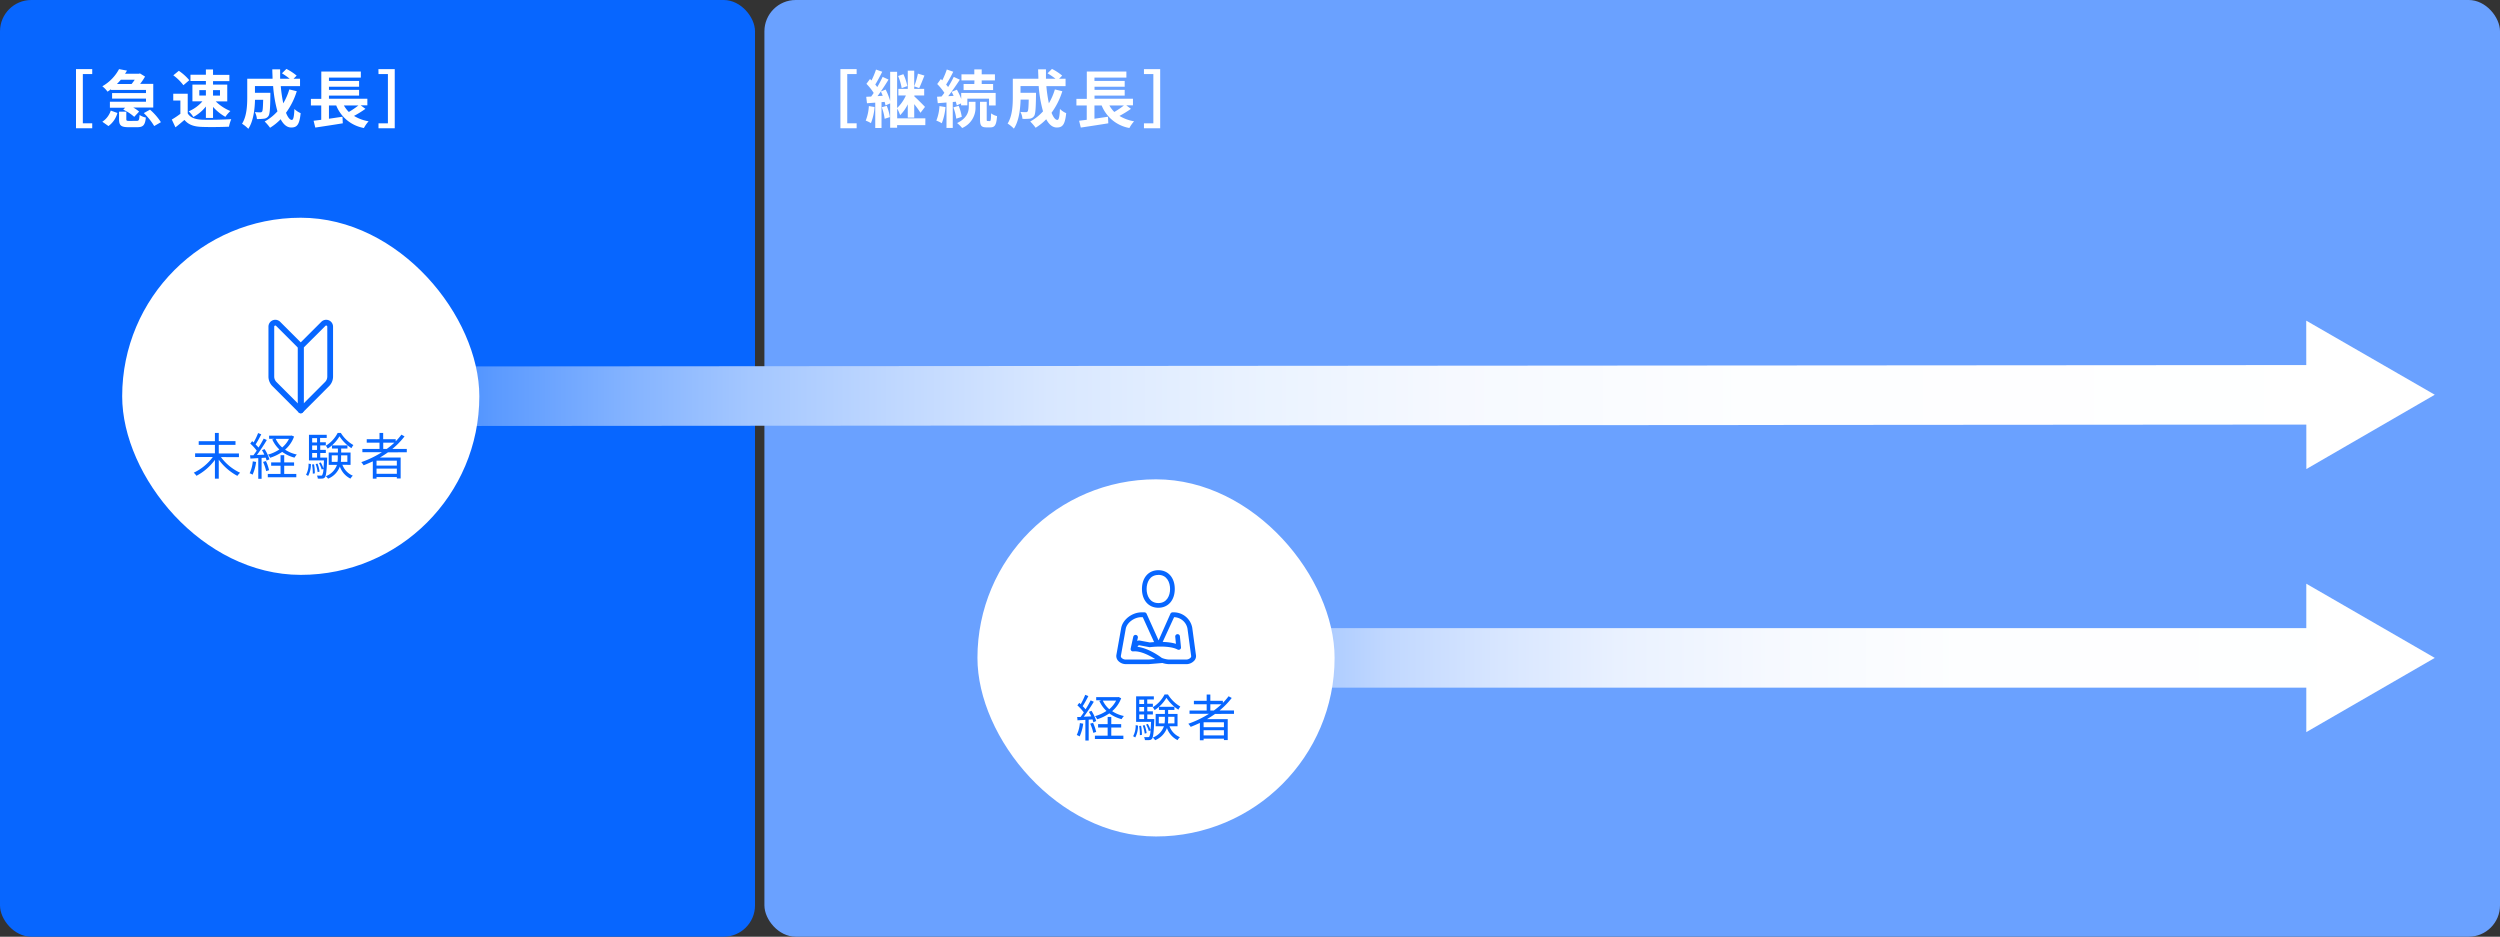
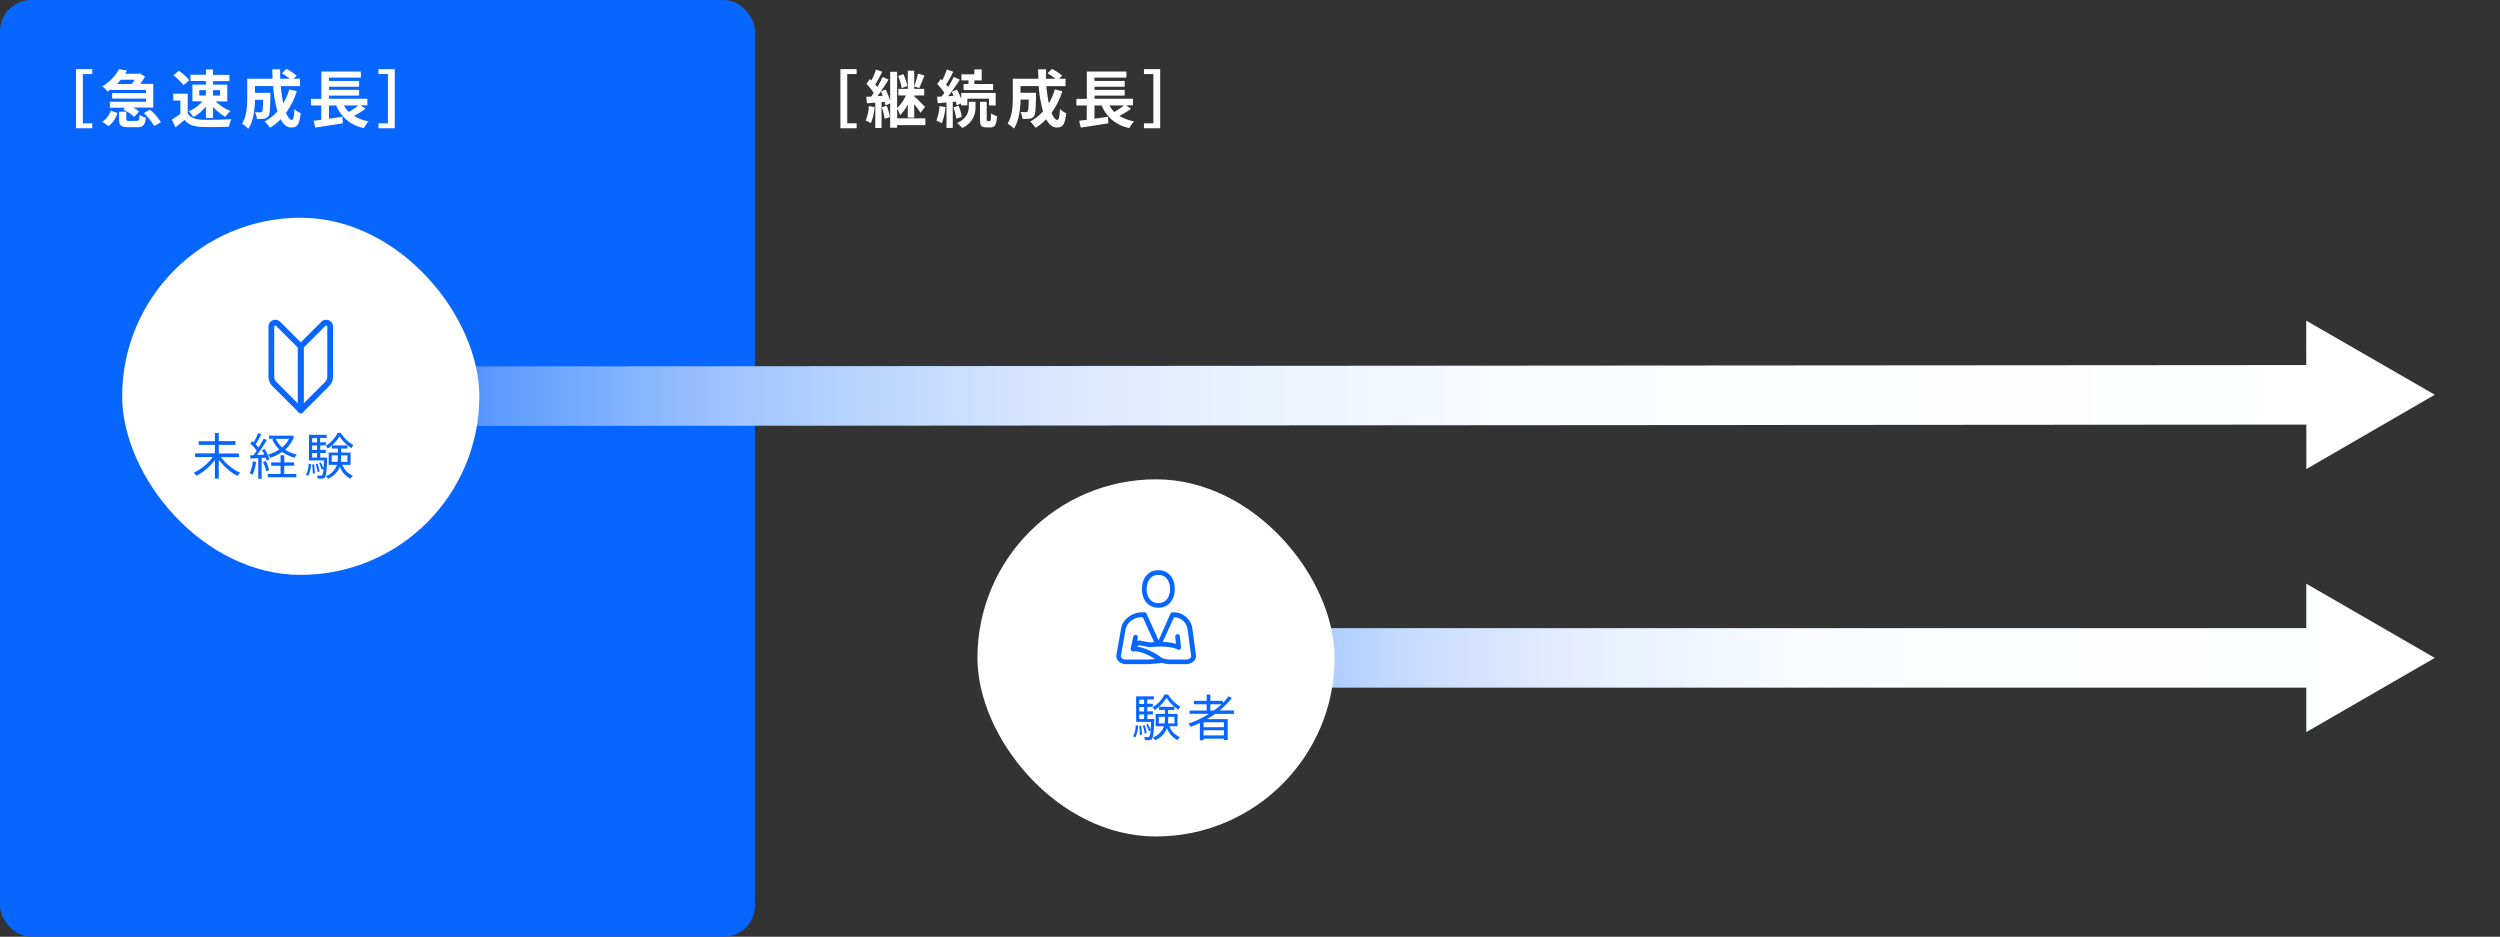
<svg xmlns="http://www.w3.org/2000/svg" xmlns:xlink="http://www.w3.org/1999/xlink" width="798" height="299" viewBox="0 0 798 299">
  <rect x="0" y="0" width="798" height="299" fill="#333333" stroke="none" />
  <defs>
    <linearGradient id="a" x1="96.49" y1="126.26" x2="777.19" y2="126.26" gradientUnits="userSpaceOnUse">
      <stop offset="0" stop-color="#0766ff" />
      <stop offset="0.04" stop-color="#307fff" />
      <stop offset="0.09" stop-color="#5b9aff" />
      <stop offset="0.15" stop-color="#82b2ff" />
      <stop offset="0.21" stop-color="#a4c7ff" />
      <stop offset="0.28" stop-color="#c0d8ff" />
      <stop offset="0.35" stop-color="#d8e7ff" />
      <stop offset="0.44" stop-color="#e9f2ff" />
      <stop offset="0.54" stop-color="#f6f9ff" />
      <stop offset="0.68" stop-color="#fdfeff" />
      <stop offset="1" stop-color="#fff" />
    </linearGradient>
    <linearGradient id="b" x1="96.49" y1="126.03" x2="777.19" y2="126.03" xlink:href="#a" />
    <linearGradient id="c" x1="369.5" y1="210" x2="777.18" y2="210" gradientUnits="userSpaceOnUse">
      <stop offset="0" stop-color="#6aa1ff" />
      <stop offset="0.04" stop-color="#83b1ff" />
      <stop offset="0.11" stop-color="#a4c6ff" />
      <stop offset="0.18" stop-color="#c1d8ff" />
      <stop offset="0.27" stop-color="#d8e6ff" />
      <stop offset="0.36" stop-color="#e9f1ff" />
      <stop offset="0.48" stop-color="#f6f9ff" />
      <stop offset="0.63" stop-color="#fdfeff" />
      <stop offset="1" stop-color="#fff" />
    </linearGradient>
    <linearGradient id="d" x2="777.18" xlink:href="#c" />
  </defs>
  <rect width="241" height="299" rx="10" fill="#0766ff" />
-   <rect x="244" width="554" height="299" rx="10" fill="#6aa1ff" />
  <path d="M29.44,23.64h-3V39.36h3v1.58H24.26V22.06h5.18Z" fill="#fff" />
  <path d="M35.44,28.48c-.36.26-.72.52-1.12.78a8,8,0,0,0-1.66-1.72A13.78,13.78,0,0,0,38,22.06l2.54.48c-.2.34-.42.7-.64,1h4.4l.38-.1,1.62,1a18.14,18.14,0,0,1-1.56,2.32h4.18v7.56H42.52a10.17,10.17,0,0,1,1.88,1.3L42.84,37.3a13.78,13.78,0,0,0-3.5-2.3l.62-.62H35.08v-1.9H46.6v-1H35.78V29.7H46.6v-1H35.44ZM32.66,38.86a6.72,6.72,0,0,0,2.7-3.56l2.12.76a7.66,7.66,0,0,1-2.86,4.18Zm5.9-13.4c-.38.46-.8.92-1.24,1.36H42c.34-.42.7-.9,1-1.36Zm5.08,13.12c.68,0,.82-.24.92-1.88a5.67,5.67,0,0,0,2,.82c-.26,2.48-.9,3.08-2.74,3.08H41c-2.44,0-3-.62-3-2.58V35.64h2.32V38c0,.54.14.6,1,.6ZM47.88,35a18.93,18.93,0,0,1,3.48,4l-2.14,1.24a19.27,19.27,0,0,0-3.32-4.14Z" fill="#fff" />
  <path d="M59.92,36.2c.82,1.34,2.32,1.88,4.4,2,2.34.1,6.84,0,9.5-.16a12.46,12.46,0,0,0-.74,2.4c-2.4.12-6.42.16-8.8.06s-4.1-.66-5.4-2.22C58,39,57.12,39.8,56,40.64l-1.16-2.48a26.27,26.27,0,0,0,2.74-1.84V32.1H55.3V29.92h4.62Zm-1.38-9a15.13,15.13,0,0,0-3.22-3.16l1.76-1.44a16,16,0,0,1,3.34,3Zm7.18-1.34H60.8v-2h4.92V22.18H68V23.9h5.22v2H68V27h4.54v5.36H68.86a14.54,14.54,0,0,0,4.68,3.08,10.92,10.92,0,0,0-1.6,1.86A15.22,15.22,0,0,1,68,34.12v3.52H65.72V34a12.75,12.75,0,0,1-4,3.34,8.65,8.65,0,0,0-1.5-1.8,11.81,11.81,0,0,0,4.4-3.2H61.42V27h4.3Zm-2.1,4.64h2.1V28.78h-2.1ZM68,28.78v1.74h2.22V28.78Z" fill="#fff" />
  <path d="M94.73,29.12A23.23,23.23,0,0,1,91.29,36c.58,1.44,1.22,2.28,1.86,2.28.48,0,.72-1,.82-3.5a6.47,6.47,0,0,0,2,1.34c-.38,3.7-1.18,4.58-3,4.58-1.41,0-2.5-1-3.39-2.64a17,17,0,0,1-3.38,2.72,15.68,15.68,0,0,0-1.72-2,15.28,15.28,0,0,0,4.08-3.24,41.31,41.31,0,0,1-1.38-8.06h-5.8v2.14H86.3s0,.62,0,.9c-.06,4.2-.18,6-.64,6.56a1.88,1.88,0,0,1-1.38.8A15.74,15.74,0,0,1,82,38a5.4,5.4,0,0,0-.66-2.22c.72.06,1.4.08,1.72.08a.65.65,0,0,0,.6-.24c.2-.28.28-1.24.34-3.76h-2.6c-.08,2.92-.5,6.82-2.14,9.26a10.41,10.41,0,0,0-2-1.62c1.52-2.4,1.66-5.88,1.66-8.48V25.14H87c0-1-.08-2-.08-3h2.5c0,1,0,2,0,3h3.06A25,25,0,0,0,90,23.4L91.42,22a16.53,16.53,0,0,1,3.27,2.14l-1,1h2.08V27.5H89.62a47.23,47.23,0,0,0,.8,5.48,19.8,19.8,0,0,0,1.93-4.44Z" fill="#fff" />
  <path d="M116.65,34.74A33.68,33.68,0,0,1,113,37a13.23,13.23,0,0,0,4.66,1.72,10.57,10.57,0,0,0-1.5,2.14,11.75,11.75,0,0,1-8.84-7.2H105V37.9l4.32-.64.1,2.1c-3.06.5-6.36,1-8.78,1.36l-.54-2.18c.72-.08,1.54-.2,2.44-.3V33.66h-3.3v-2.1h3.32V22.84h12.62v1.94H105v1.06h9.62v1.84H105v1h9.62v1.84H105v1h12.26v2.1h-2.14Zm-6.88-1.08a9.52,9.52,0,0,0,1.58,2.08,28.17,28.17,0,0,0,3.06-2.08Z" fill="#fff" />
  <path d="M120.79,22.06H126V40.94h-5.18V39.36h3V23.64h-3Z" fill="#fff" />
  <path d="M273.44,23.64h-3V39.36h3v1.58h-5.18V22.06h5.18Z" fill="#fff" />
  <path d="M279.16,34.16A16.93,16.93,0,0,1,278,39.3a10.62,10.62,0,0,0-1.66-.8,14.58,14.58,0,0,0,1-4.64Zm16.2,5.78h-9v.84h-2.22V33l-1.5.66a11.16,11.16,0,0,0-.26-1.14l-1,.08v8.26h-2v-8.1l-2.64.2-.24-2.06,1.58-.08c.26-.36.54-.76.8-1.16a17,17,0,0,0-2.32-2.9l1.14-1.54c.16.14.32.3.48.46a24.74,24.74,0,0,0,1.44-3.48l2,.7c-.72,1.38-1.54,3-2.24,4.08a10.3,10.3,0,0,1,.64.82c.66-1.12,1.26-2.28,1.72-3.26l1.88.86c-.74,1.22-1.6,2.56-2.48,3.82l1.56-.64a20.82,20.82,0,0,1,1.44,3.64V22.92h2.22V34.48a12.8,12.8,0,0,0,2.8-4h-2.4V28.36h3v-5.8h2.06v5.8H295v2.12h-3.14v.3c.86.74,2.92,2.82,3.4,3.34L293.82,36a31.31,31.31,0,0,0-2-2.76v4.3h-2.06V33.3a12.64,12.64,0,0,1-2.44,3.46,11.64,11.64,0,0,0-.94-2.12v3.14h9Zm-13.6-9.36a12.46,12.46,0,0,0-.6-1.38c-.36.52-.7,1-1.06,1.48Zm1.28,3.2a14.28,14.28,0,0,1,1,3.6l-1.66.54a15.71,15.71,0,0,0-.92-3.68Zm4.78-5.66a17.69,17.69,0,0,0-1.14-3.86l1.68-.58a15.94,15.94,0,0,1,1.26,3.8Zm7.26-4c-.56,1.4-1.18,3-1.68,4l-1.58-.56A25.52,25.52,0,0,0,293,23.5Z" fill="#fff" />
-   <path d="M301.8,34.18a18.36,18.36,0,0,1-1.18,5.16,10,10,0,0,0-1.74-.84,14.58,14.58,0,0,0,1-4.64Zm2.32-1.62v8.28h-2V32.72l-2.78.22-.24-2.06,1.44-.08c.3-.36.6-.76.9-1.18a18.41,18.41,0,0,0-2.28-2.8l1.16-1.6c.14.14.3.28.46.42a24.54,24.54,0,0,0,1.44-3.46l2.06.72A45,45,0,0,1,302,27a10.06,10.06,0,0,1,.64.78,32.24,32.24,0,0,0,1.8-3.24l1.94.9c-1.1,1.68-2.46,3.66-3.72,5.26l1.74-.1c-.2-.44-.42-.88-.64-1.28l1.68-.7a20.67,20.67,0,0,1,1.38,2.94V29.66h11v4H315.7V31.5h-6.92v2.12h-2V33l-1.38.64c-.06-.34-.18-.74-.3-1.18ZM306,33.78a14.62,14.62,0,0,1,1,3.52l-1.76.58a15.9,15.9,0,0,0-.92-3.6Zm3.24-1.28h2.14v1.6a7,7,0,0,1-4.26,6.76,11.06,11.06,0,0,0-1.62-1.58c3.28-1.56,3.74-3.76,3.74-5.22Zm1.8-6.84h-4.14V23.72H311V22.16h2.36v1.56h4.22v1.94h-4.22v1.16H317v1.92h-9.42V26.82H311Zm4.9,13c.28,0,.38-.32.42-2.48a5.36,5.36,0,0,0,1.9.88c-.2,2.86-.74,3.6-2.1,3.6h-1.28c-1.7,0-2.06-.64-2.06-2.62V32.5h2.14V38c0,.54,0,.62.3.62Z" fill="#fff" />
+   <path d="M301.8,34.18a18.36,18.36,0,0,1-1.18,5.16,10,10,0,0,0-1.74-.84,14.58,14.58,0,0,0,1-4.64Zm2.32-1.62v8.28h-2V32.72l-2.78.22-.24-2.06,1.44-.08c.3-.36.6-.76.9-1.18a18.41,18.41,0,0,0-2.28-2.8l1.16-1.6c.14.14.3.28.46.42a24.54,24.54,0,0,0,1.44-3.46l2.06.72A45,45,0,0,1,302,27a10.06,10.06,0,0,1,.64.78,32.24,32.24,0,0,0,1.8-3.24l1.94.9c-1.1,1.68-2.46,3.66-3.72,5.26l1.74-.1c-.2-.44-.42-.88-.64-1.28l1.68-.7a20.67,20.67,0,0,1,1.38,2.94V29.66h11v4H315.7V31.5h-6.92v2.12h-2V33l-1.38.64c-.06-.34-.18-.74-.3-1.18ZM306,33.78a14.62,14.62,0,0,1,1,3.52l-1.76.58a15.9,15.9,0,0,0-.92-3.6Zm3.24-1.28h2.14v1.6a7,7,0,0,1-4.26,6.76,11.06,11.06,0,0,0-1.62-1.58c3.28-1.56,3.74-3.76,3.74-5.22Zm1.8-6.84h-4.14V23.72H311V22.16h2.36v1.56v1.94h-4.22v1.16H317v1.92h-9.42V26.82H311Zm4.9,13c.28,0,.38-.32.42-2.48a5.36,5.36,0,0,0,1.9.88c-.2,2.86-.74,3.6-2.1,3.6h-1.28c-1.7,0-2.06-.64-2.06-2.62V32.5h2.14V38c0,.54,0,.62.3.62Z" fill="#fff" />
  <path d="M339.09,29.12A23.23,23.23,0,0,1,335.65,36c.58,1.44,1.22,2.28,1.86,2.28.48,0,.72-1,.82-3.5a6.47,6.47,0,0,0,2,1.34c-.38,3.7-1.18,4.58-3,4.58-1.4,0-2.5-1-3.38-2.64a17,17,0,0,1-3.38,2.72,15.68,15.68,0,0,0-1.72-2,15.28,15.28,0,0,0,4.08-3.24,41.31,41.31,0,0,1-1.38-8.06h-5.8v2.14h4.94s0,.62,0,.9c-.06,4.2-.18,6-.64,6.56a1.88,1.88,0,0,1-1.38.8,15.74,15.74,0,0,1-2.3.06,5.4,5.4,0,0,0-.66-2.22c.72.06,1.4.08,1.72.08a.65.65,0,0,0,.6-.24c.2-.28.28-1.24.34-3.76h-2.6c-.08,2.92-.5,6.82-2.14,9.26a10.41,10.41,0,0,0-2-1.62c1.52-2.4,1.66-5.88,1.66-8.48V25.14h8.16c0-1-.08-2-.08-3h2.5c0,1,0,2,0,3h3.06a25,25,0,0,0-2.56-1.74L335.79,22a16.73,16.73,0,0,1,3.26,2.14l-1,1h2.08V27.5H334a47.23,47.23,0,0,0,.8,5.48,20.24,20.24,0,0,0,1.92-4.44Z" fill="#fff" />
  <path d="M361,34.74A32.87,32.87,0,0,1,357.33,37,13.36,13.36,0,0,0,362,38.72a10.57,10.57,0,0,0-1.5,2.14,11.75,11.75,0,0,1-8.85-7.2h-2.3V37.9l4.32-.64.1,2.1c-3.06.5-6.36,1-8.78,1.36l-.54-2.18c.72-.08,1.54-.2,2.44-.3V33.66h-3.3v-2.1h3.32V22.84h12.63v1.94H349.35v1.06H359v1.84h-9.63v1H359v1.84h-9.63v1h12.27v2.1h-2.14Zm-6.89-1.08a9.52,9.52,0,0,0,1.58,2.08,27.38,27.38,0,0,0,3.07-2.08Z" fill="#fff" />
  <path d="M365.15,22.06h5.18V40.94h-5.18V39.36h3V23.64h-3Z" fill="#fff" />
  <line x1="96.5" y1="126.5" x2="743.1" y2="126.02" fill="none" stroke-miterlimit="10" stroke-width="19" stroke="url(#a)" />
  <polygon points="736.19 149.72 777.18 126 736.15 102.35 736.19 149.72" fill="url(#b)" />
  <line x1="369.5" y1="210" x2="743.1" y2="210" fill="none" stroke-miterlimit="10" stroke-width="19" stroke="url(#c)" />
  <polygon points="736.17 233.69 777.18 210 736.17 186.32 736.17 233.69" fill="url(#d)" />
  <rect x="39" y="69.5" width="114" height="114" rx="57" fill="#fff" />
  <path d="M70.52,145.9a16,16,0,0,0,6.12,5,6,6,0,0,0-.87,1,17.64,17.64,0,0,1-5.94-5.16v6.05H68.6v-6a17.48,17.48,0,0,1-5.89,5.09,6.23,6.23,0,0,0-.86-1,16,16,0,0,0,6.08-5H62.28v-1.17H68.6V142H63.43v-1.17H68.6V138.2h1.23v2.61h5.34V142H69.83v2.75h6.44v1.17Z" fill="#0766ff" />
  <path d="M81.75,147.45a13.94,13.94,0,0,1-1.13,4.07,3.82,3.82,0,0,0-.93-.45,11.57,11.57,0,0,0,1-3.81Zm1.75-1.28v6.66H82.44v-6.6l-2.51.15-.1-1.06,1.06,0c.34-.43.7-.94,1.06-1.47a15.37,15.37,0,0,0-2.07-2.26l.61-.78c.16.13.3.27.46.42a19.3,19.3,0,0,0,1.44-3l1,.41a35.83,35.83,0,0,1-1.8,3.22,11.66,11.66,0,0,1,.92,1A31.61,31.61,0,0,0,84.17,140l1,.45A54.24,54.24,0,0,1,82,145.23l2.37-.1a11.47,11.47,0,0,0-.75-1.44l.83-.34A12.67,12.67,0,0,1,86,146.62l-.9.4a6.86,6.86,0,0,0-.29-.93Zm1.39,1a15,15,0,0,1,1,2.91l-.92.3a16.16,16.16,0,0,0-1-2.93Zm5.83,4.11h3.86v1.07h-9.1v-1.07h4.07v-2.61h-3v-1.07h3v-2.31h1.17v2.31h3.15v1.07H90.72Zm3.15-11.94A10,10,0,0,1,91,143.53a10.63,10.63,0,0,0,3.74,1.55,7.09,7.09,0,0,0-.74,1,11.52,11.52,0,0,1-3.92-1.84,14.34,14.34,0,0,1-3.85,1.88,4.55,4.55,0,0,0-.69-1,12.71,12.71,0,0,0,3.63-1.65,10.34,10.34,0,0,1-2.27-3.2l.64-.21H85.9v-1h6.95l.22-.05Zm-5.86.75a8.25,8.25,0,0,0,2.07,2.74,8.75,8.75,0,0,0,2.17-2.74Z" fill="#0766ff" />
  <path d="M97.69,151.53a7.11,7.11,0,0,0,.8-3.54l.75.15a7.65,7.65,0,0,1-.88,3.78Zm6.74-5.47s0,.3,0,.46c-.16,3.94-.35,5.35-.72,5.83a1.14,1.14,0,0,1-.85.41,8.3,8.3,0,0,1-1.42,0,2.37,2.37,0,0,0-.27-.94c.54,0,1,0,1.25,0a.46.46,0,0,0,.43-.16,4.53,4.53,0,0,0,.38-2l-.54.23a9.44,9.44,0,0,0-.87-2.08l.56-.21a9.61,9.61,0,0,1,.87,1.94c.06-.66.11-1.51.16-2.58H98.62v-8.17h5.67v1h-2.12v1.38H104v1h-1.78v1.42H104v1h-1.78v1.47Zm-4.19,2.13a16.19,16.19,0,0,1,.25,2.91l-.65.1a16.14,16.14,0,0,0-.23-2.93Zm-.6-8.33v1.38h1.56v-1.38Zm1.56,2.34H99.64v1.42h1.56Zm-1.56,3.86h1.56v-1.47H99.64Zm1.75,4.64a12.86,12.86,0,0,0-.63-2.58l.6-.13a11.52,11.52,0,0,1,.65,2.55Zm7.41-12.5a11.36,11.36,0,0,0,4,3.86,6.72,6.72,0,0,0-.62,1,12.87,12.87,0,0,1-3.81-3.79,12.06,12.06,0,0,1-3.78,3.94,4.3,4.3,0,0,0-.59-.93,10.24,10.24,0,0,0,3.78-4.08Zm.49,10.15a6.06,6.06,0,0,0,3.33,3.49,4.08,4.08,0,0,0-.75.94,6.8,6.8,0,0,1-3.39-3.86,6.65,6.65,0,0,1-3.76,3.88A4.25,4.25,0,0,0,104,152a5.94,5.94,0,0,0,3.56-3.61h-2.64v-3.94h2.94v-1.27h-1.9v-1h4.94v1h-2v1.27h3v3.94Zm-1.56-.92a10.28,10.28,0,0,0,.09-1.56v-.53h-1.93v2.09Zm1.15-2.09v.54a13.41,13.41,0,0,1-.08,1.55h2.08v-2.09Z" fill="#0766ff" />
-   <path d="M123.85,144.38c-.83.59-1.69,1.15-2.57,1.66h6.61v6.69h-1.22v-.45h-6.48v.52H119v-5.54c-1,.46-2,.89-2.93,1.26a7.23,7.23,0,0,0-.75-1,32.22,32.22,0,0,0,6.58-3.17h-6.23V143.3h5.47v-2h-4.08V140.2h4.08v-2h1.17v2h4v.66a18.92,18.92,0,0,0,1.82-2.12l1,.55a24.16,24.16,0,0,1-3.89,4h4.61v1.08Zm2.82,2.67h-6.48v1.58h6.48Zm0,4.19v-1.66h-6.48v1.66Zm-3.22-7.94a25.58,25.58,0,0,0,2.44-2h-3.56v2Z" fill="#0766ff" />
  <path d="M86.61,104.28v15.94a3.38,3.38,0,0,0,1,2.38L96,131V110.58l-7.21-7.2A1.27,1.27,0,0,0,86.61,104.28Z" fill="none" stroke="#0766ff" stroke-linecap="round" stroke-linejoin="round" stroke-width="1.84" />
  <path d="M105.39,104.28v15.94a3.38,3.38,0,0,1-1,2.38L96,131V110.58l7.21-7.2A1.27,1.27,0,0,1,105.39,104.28Z" fill="none" stroke="#0766ff" stroke-linecap="round" stroke-linejoin="round" stroke-width="1.84" />
  <rect x="312" y="153" width="114" height="114" rx="57" fill="#fff" />
-   <path d="M345.76,231a13.93,13.93,0,0,1-1.14,4.07,3.93,3.93,0,0,0-.92-.45,11.82,11.82,0,0,0,1-3.81Zm1.75-1.28v6.66h-1.06v-6.6l-2.51.15-.1-1.06,1.06,0c.33-.43.7-.94,1.05-1.47a15.28,15.28,0,0,0-2.06-2.26l.61-.78c.16.13.3.27.46.42a20.26,20.26,0,0,0,1.44-3l1,.41a33.55,33.55,0,0,1-1.81,3.22,10.45,10.45,0,0,1,.93,1,31.61,31.61,0,0,0,1.62-2.86l1,.45a56.56,56.56,0,0,1-3.19,4.77l2.37-.1a11.47,11.47,0,0,0-.75-1.44l.83-.34a12.67,12.67,0,0,1,1.51,3.27l-.9.4a8.65,8.65,0,0,0-.29-.93Zm1.39,1a15,15,0,0,1,1,2.91l-.91.3a15.5,15.5,0,0,0-1-2.93Zm5.82,4.11h3.86v1.07h-9.09v-1.07h4.07v-2.61h-3.05v-1.07h3.05v-2.31h1.16v2.31h3.16v1.07h-3.16Zm3.16-11.94A10,10,0,0,1,355,227a10.68,10.68,0,0,0,3.75,1.55,7.09,7.09,0,0,0-.74,1,11.52,11.52,0,0,1-3.92-1.84,14.26,14.26,0,0,1-3.86,1.88,4.55,4.55,0,0,0-.69-1,12.64,12.64,0,0,0,3.64-1.65,10.17,10.17,0,0,1-2.27-3.2l.64-.21h-1.65v-1h6.94l.23-.05Zm-5.86.75a8.22,8.22,0,0,0,2.06,2.74,8.78,8.78,0,0,0,2.18-2.74Z" fill="#0766ff" />
  <path d="M361.7,235a7.11,7.11,0,0,0,.8-3.54l.75.15a7.76,7.76,0,0,1-.88,3.78Zm6.74-5.47s0,.3,0,.46c-.16,3.94-.35,5.35-.72,5.83a1.14,1.14,0,0,1-.85.41,8.3,8.3,0,0,1-1.42,0,2.37,2.37,0,0,0-.27-.94c.54,0,1,0,1.24,0a.47.47,0,0,0,.44-.16,4.7,4.7,0,0,0,.38-2l-.54.23a9.44,9.44,0,0,0-.87-2.08l.56-.21a9.61,9.61,0,0,1,.87,1.94c.06-.66.11-1.51.16-2.58h-4.77v-8.17h5.66v1h-2.11v1.38H368v1h-1.78v1.42H368v1h-1.78v1.47Zm-4.2,2.13a16.26,16.26,0,0,1,.26,2.91l-.66.1a15.24,15.24,0,0,0-.22-2.93Zm-.59-8.33v1.38h1.55v-1.38Zm1.55,2.34h-1.55v1.42h1.55Zm-1.55,3.86h1.55v-1.47h-1.55Zm1.75,4.64a12.86,12.86,0,0,0-.63-2.58l.59-.13A11,11,0,0,1,366,234Zm7.41-12.5a11.36,11.36,0,0,0,3.95,3.86,6.72,6.72,0,0,0-.62,1,12.87,12.87,0,0,1-3.81-3.79,12.06,12.06,0,0,1-3.78,3.94,4.72,4.72,0,0,0-.59-.93,10.14,10.14,0,0,0,3.77-4.08Zm.49,10.15a6.06,6.06,0,0,0,3.33,3.49,4.08,4.08,0,0,0-.75.94,6.8,6.8,0,0,1-3.39-3.86,6.67,6.67,0,0,1-3.77,3.88,4.19,4.19,0,0,0-.75-.84,6,6,0,0,0,3.56-3.61h-2.65v-3.94h2.95v-1.27h-1.9v-1h4.94v1h-2v1.27h3v3.94Zm-1.57-.92a10.3,10.3,0,0,0,.1-1.56v-.53h-1.94v2.09Zm1.16-2.09v.54a13.41,13.41,0,0,1-.08,1.55h2.08v-2.09Z" fill="#0766ff" />
  <path d="M387.86,227.88c-.83.59-1.7,1.15-2.58,1.66h6.61v6.69h-1.21v-.45h-6.49v.52H383v-5.54c-1,.46-2,.89-2.93,1.26a7.33,7.33,0,0,0-.76-1,31.73,31.73,0,0,0,6.58-3.17H379.7V226.8h5.47v-2h-4.08V223.7h4.08v-2h1.17v2h4v.66a20.13,20.13,0,0,0,1.83-2.12l1,.55a24.57,24.57,0,0,1-3.89,4h4.61v1.08Zm2.82,2.67h-6.49v1.58h6.49Zm0,4.19v-1.66h-6.49v1.66Zm-3.22-7.94a25.44,25.44,0,0,0,2.43-2h-3.55v2Z" fill="#0766ff" />
  <path d="M369.75,194c-3.14,0-5.24-2.41-5.24-6s2.1-6,5.24-6,5.24,2.41,5.24,6S372.88,194,369.75,194Zm0-10.48c-2.77,0-3.75,2.42-3.75,4.49s1,4.49,3.75,4.49,3.74-2.42,3.74-4.49S372.51,183.5,369.75,183.5Z" fill="#0766ff" />
  <path d="M378.63,212h-5.57a7.61,7.61,0,0,1-2-.37H371l-4.3.36h-7.29a3.34,3.34,0,0,1-2.51-1.08,2.26,2.26,0,0,1-.55-1.86l1.55-8.68c.55-2.67,3.52-4.91,6.49-4.91h.92a.76.76,0,0,1,.68.44l3.83,8.51,3.78-8.51a.78.78,0,0,1,.69-.44h.53a6,6,0,0,1,5.74,4.89l1.18,8.71a2.13,2.13,0,0,1-.49,1.77A3.45,3.45,0,0,1,378.63,212Zm-7.79-2a7.39,7.39,0,0,0,2.22.53h5.57a1.94,1.94,0,0,0,1.41-.61.63.63,0,0,0,.17-.58l-1.17-8.7a4.48,4.48,0,0,0-4.27-3.64h0L371.09,205a1.51,1.51,0,0,1-1.34.84,1.48,1.48,0,0,1-1.32-.79L364.77,197h-.43c-2.27,0-4.61,1.73-5,3.69l-1.55,8.64a.75.75,0,0,0,.2.64,1.88,1.88,0,0,0,1.38.56h7.23l2.12-.17c-1.68-1.06-4.65-2.66-7-2.44a.73.73,0,0,1-.64-.24.76.76,0,0,1-.17-.66l.83-3.77a.74.74,0,0,1,.89-.57.75.75,0,0,1,.57.89l-.63,2.85C366.2,206.6,370.26,209.54,370.84,210Z" fill="#0766ff" />
  <path d="M361.8,207.68a.69.69,0,0,1-.43-.14.73.73,0,0,1-.17-1l.9-1.26a1.77,1.77,0,0,1,2-.76l2.94.55c.81-.09,5.23-.53,8.32.44l-.22-2.22a.75.75,0,1,1,1.49-.15l.34,3.46a.74.74,0,0,1-1.1.73c-2.77-1.49-8.7-.77-8.76-.76a.6.6,0,0,1-.23,0l-3.13-.58-.16-.05c-.05,0-.21.09-.3.23l-.91,1.25A.75.75,0,0,1,361.8,207.68Z" fill="#0766ff" />
</svg>